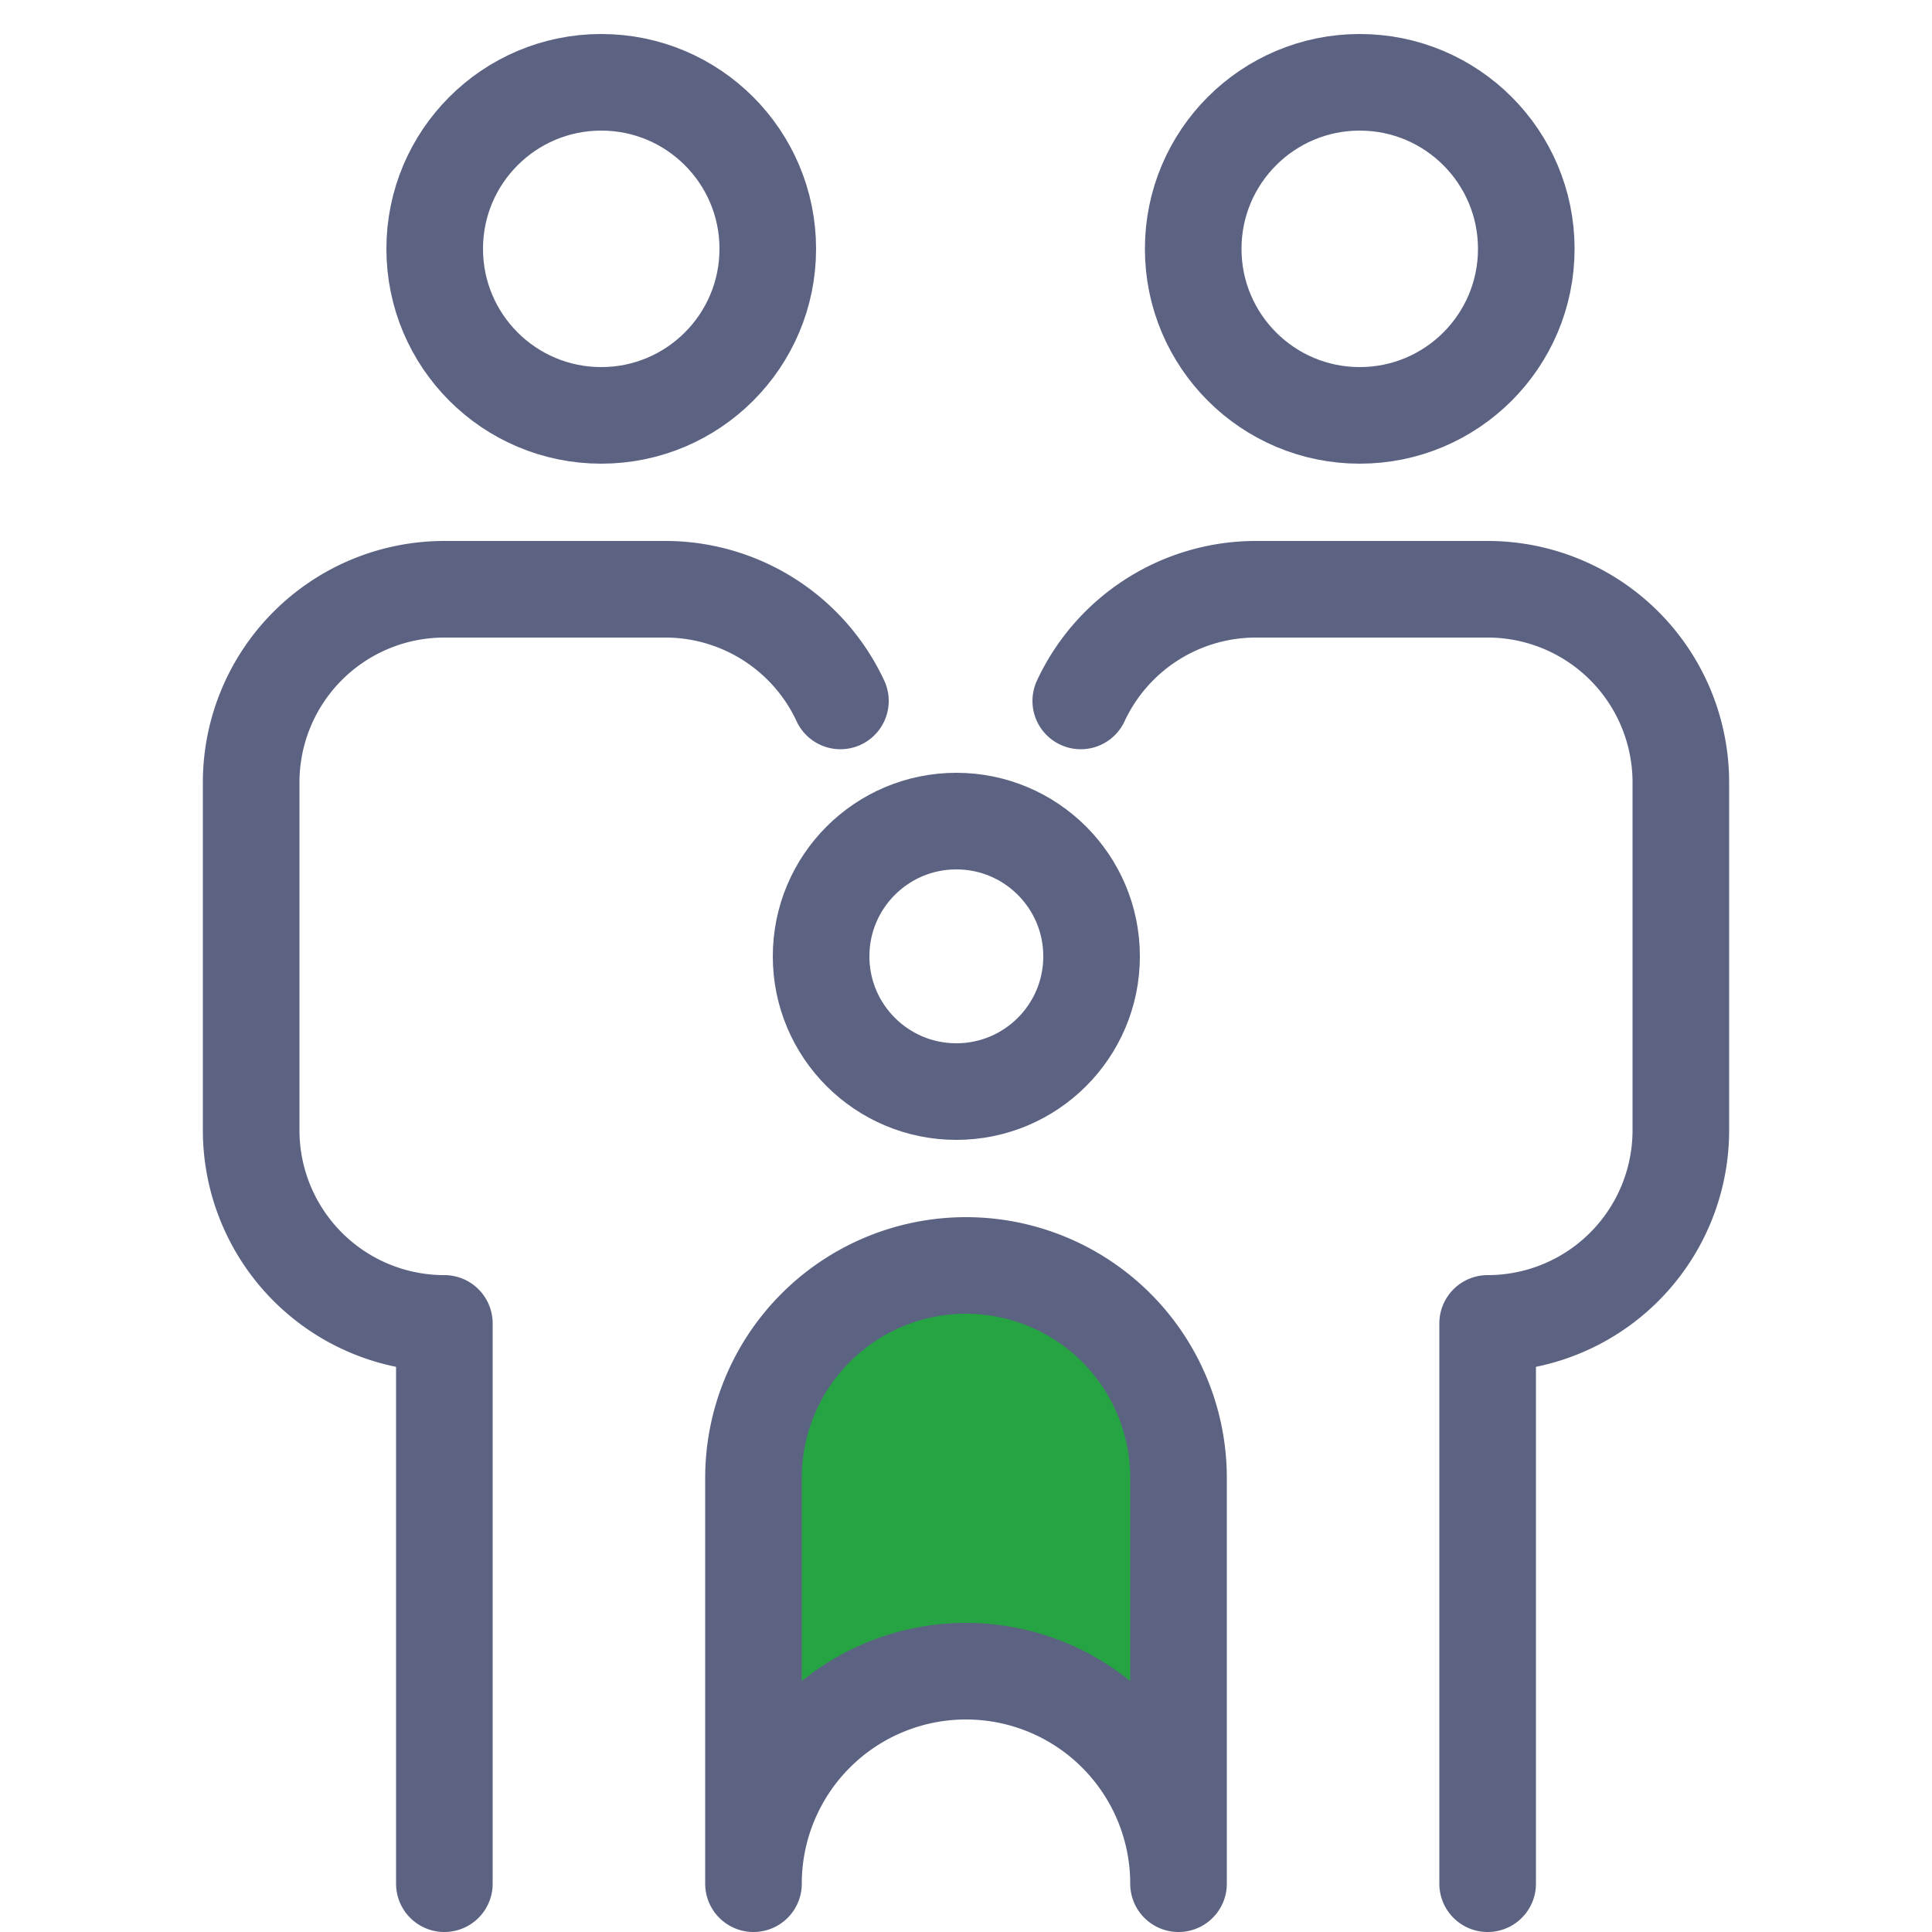
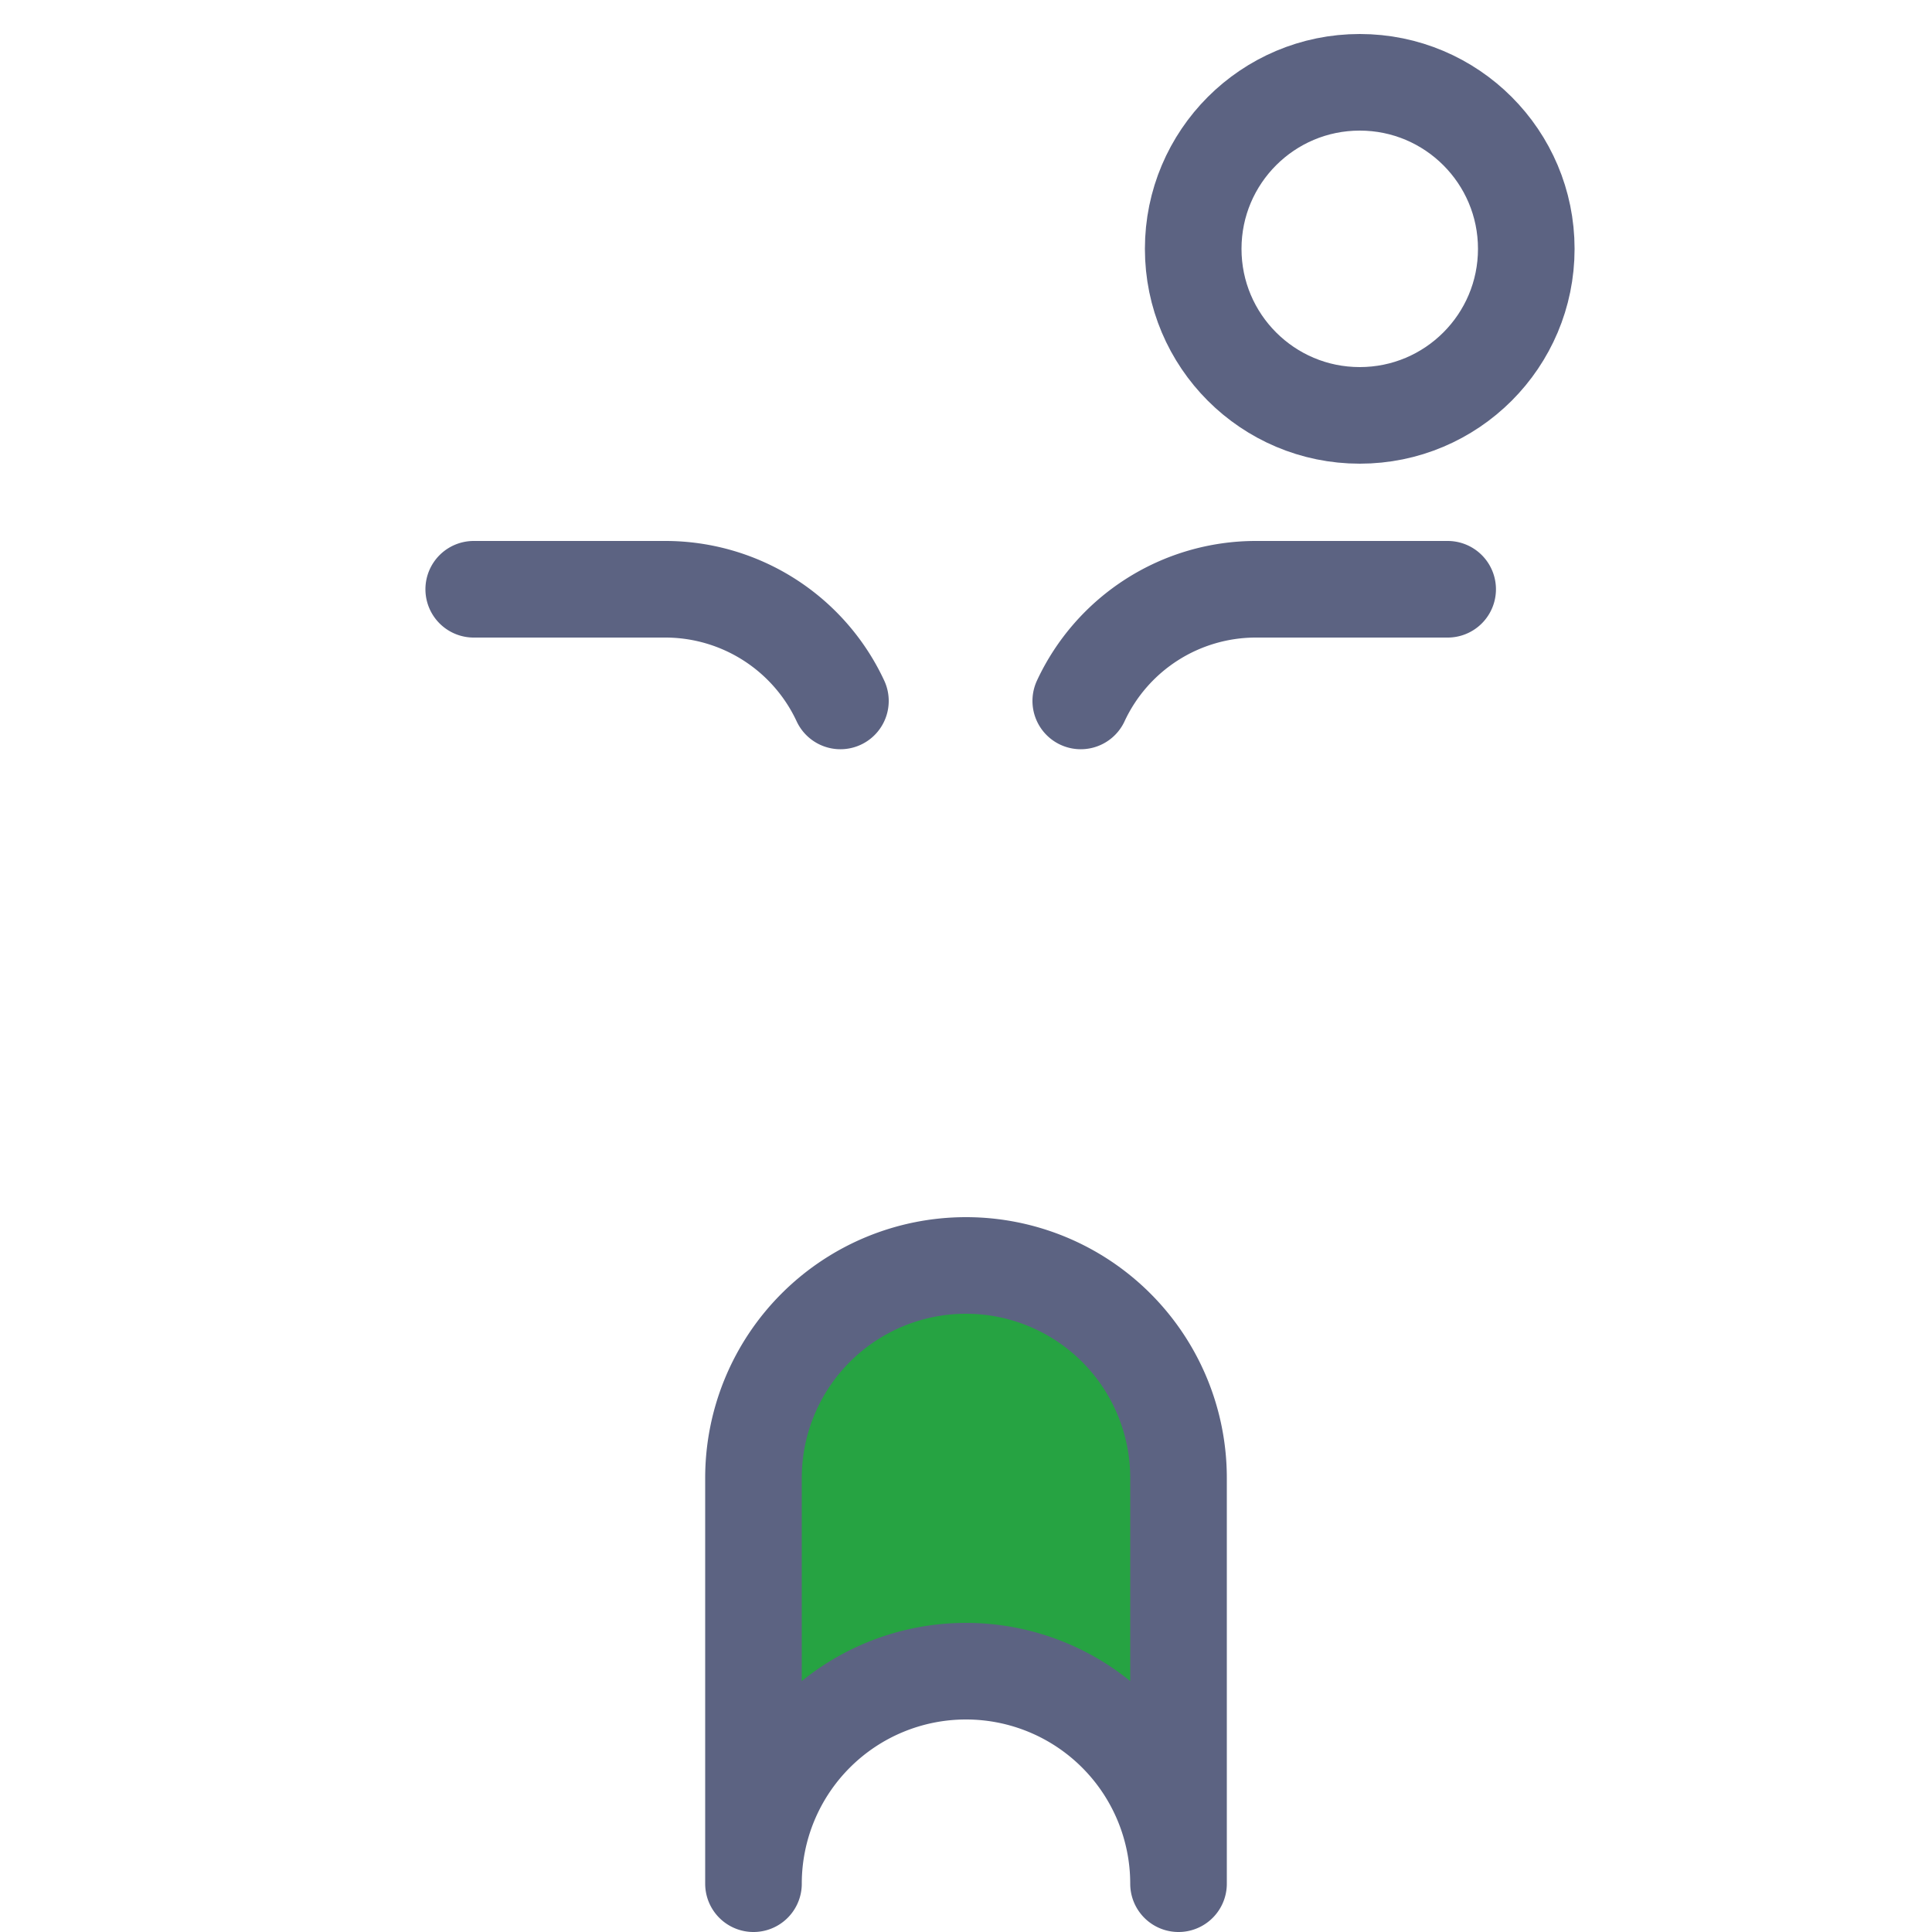
<svg xmlns="http://www.w3.org/2000/svg" id="Layer_1" data-name="Layer 1" viewBox="0 0 100 100">
  <defs>
    <style>.cls-1{fill:none;}.cls-1,.cls-2{stroke:#5c6382;stroke-linecap:round;stroke-linejoin:round;stroke-width:5px;}.cls-2{fill:#26a342;}</style>
  </defs>
-   <path class="cls-1" d="M23,97.5v-29a10,10,0,0,1-10-10v-18a10,10,0,0,1,10-10h9.93" />
  <path class="cls-1" d="M55.94,36.28A10,10,0,0,1,65,30.5h9.93" />
  <path class="cls-1" d="M43.5,36.28a10,10,0,0,0-9.06-5.78H24.52" />
-   <path class="cls-1" d="M77,97.5v-29a10,10,0,0,0,10-10v-18a10,10,0,0,0-10-10H67.41" />
  <path class="cls-2" d="M50,65.5a11,11,0,0,0-11,11v21a11,11,0,0,1,22,0v-21A11,11,0,0,0,50,65.5Z" />
-   <circle class="cls-1" cx="49.5" cy="49.5" r="7" />
-   <circle class="cls-1" cx="31.12" cy="12.88" r="8.62" />
  <circle class="cls-1" cx="70.38" cy="12.88" r="8.62" />
</svg>